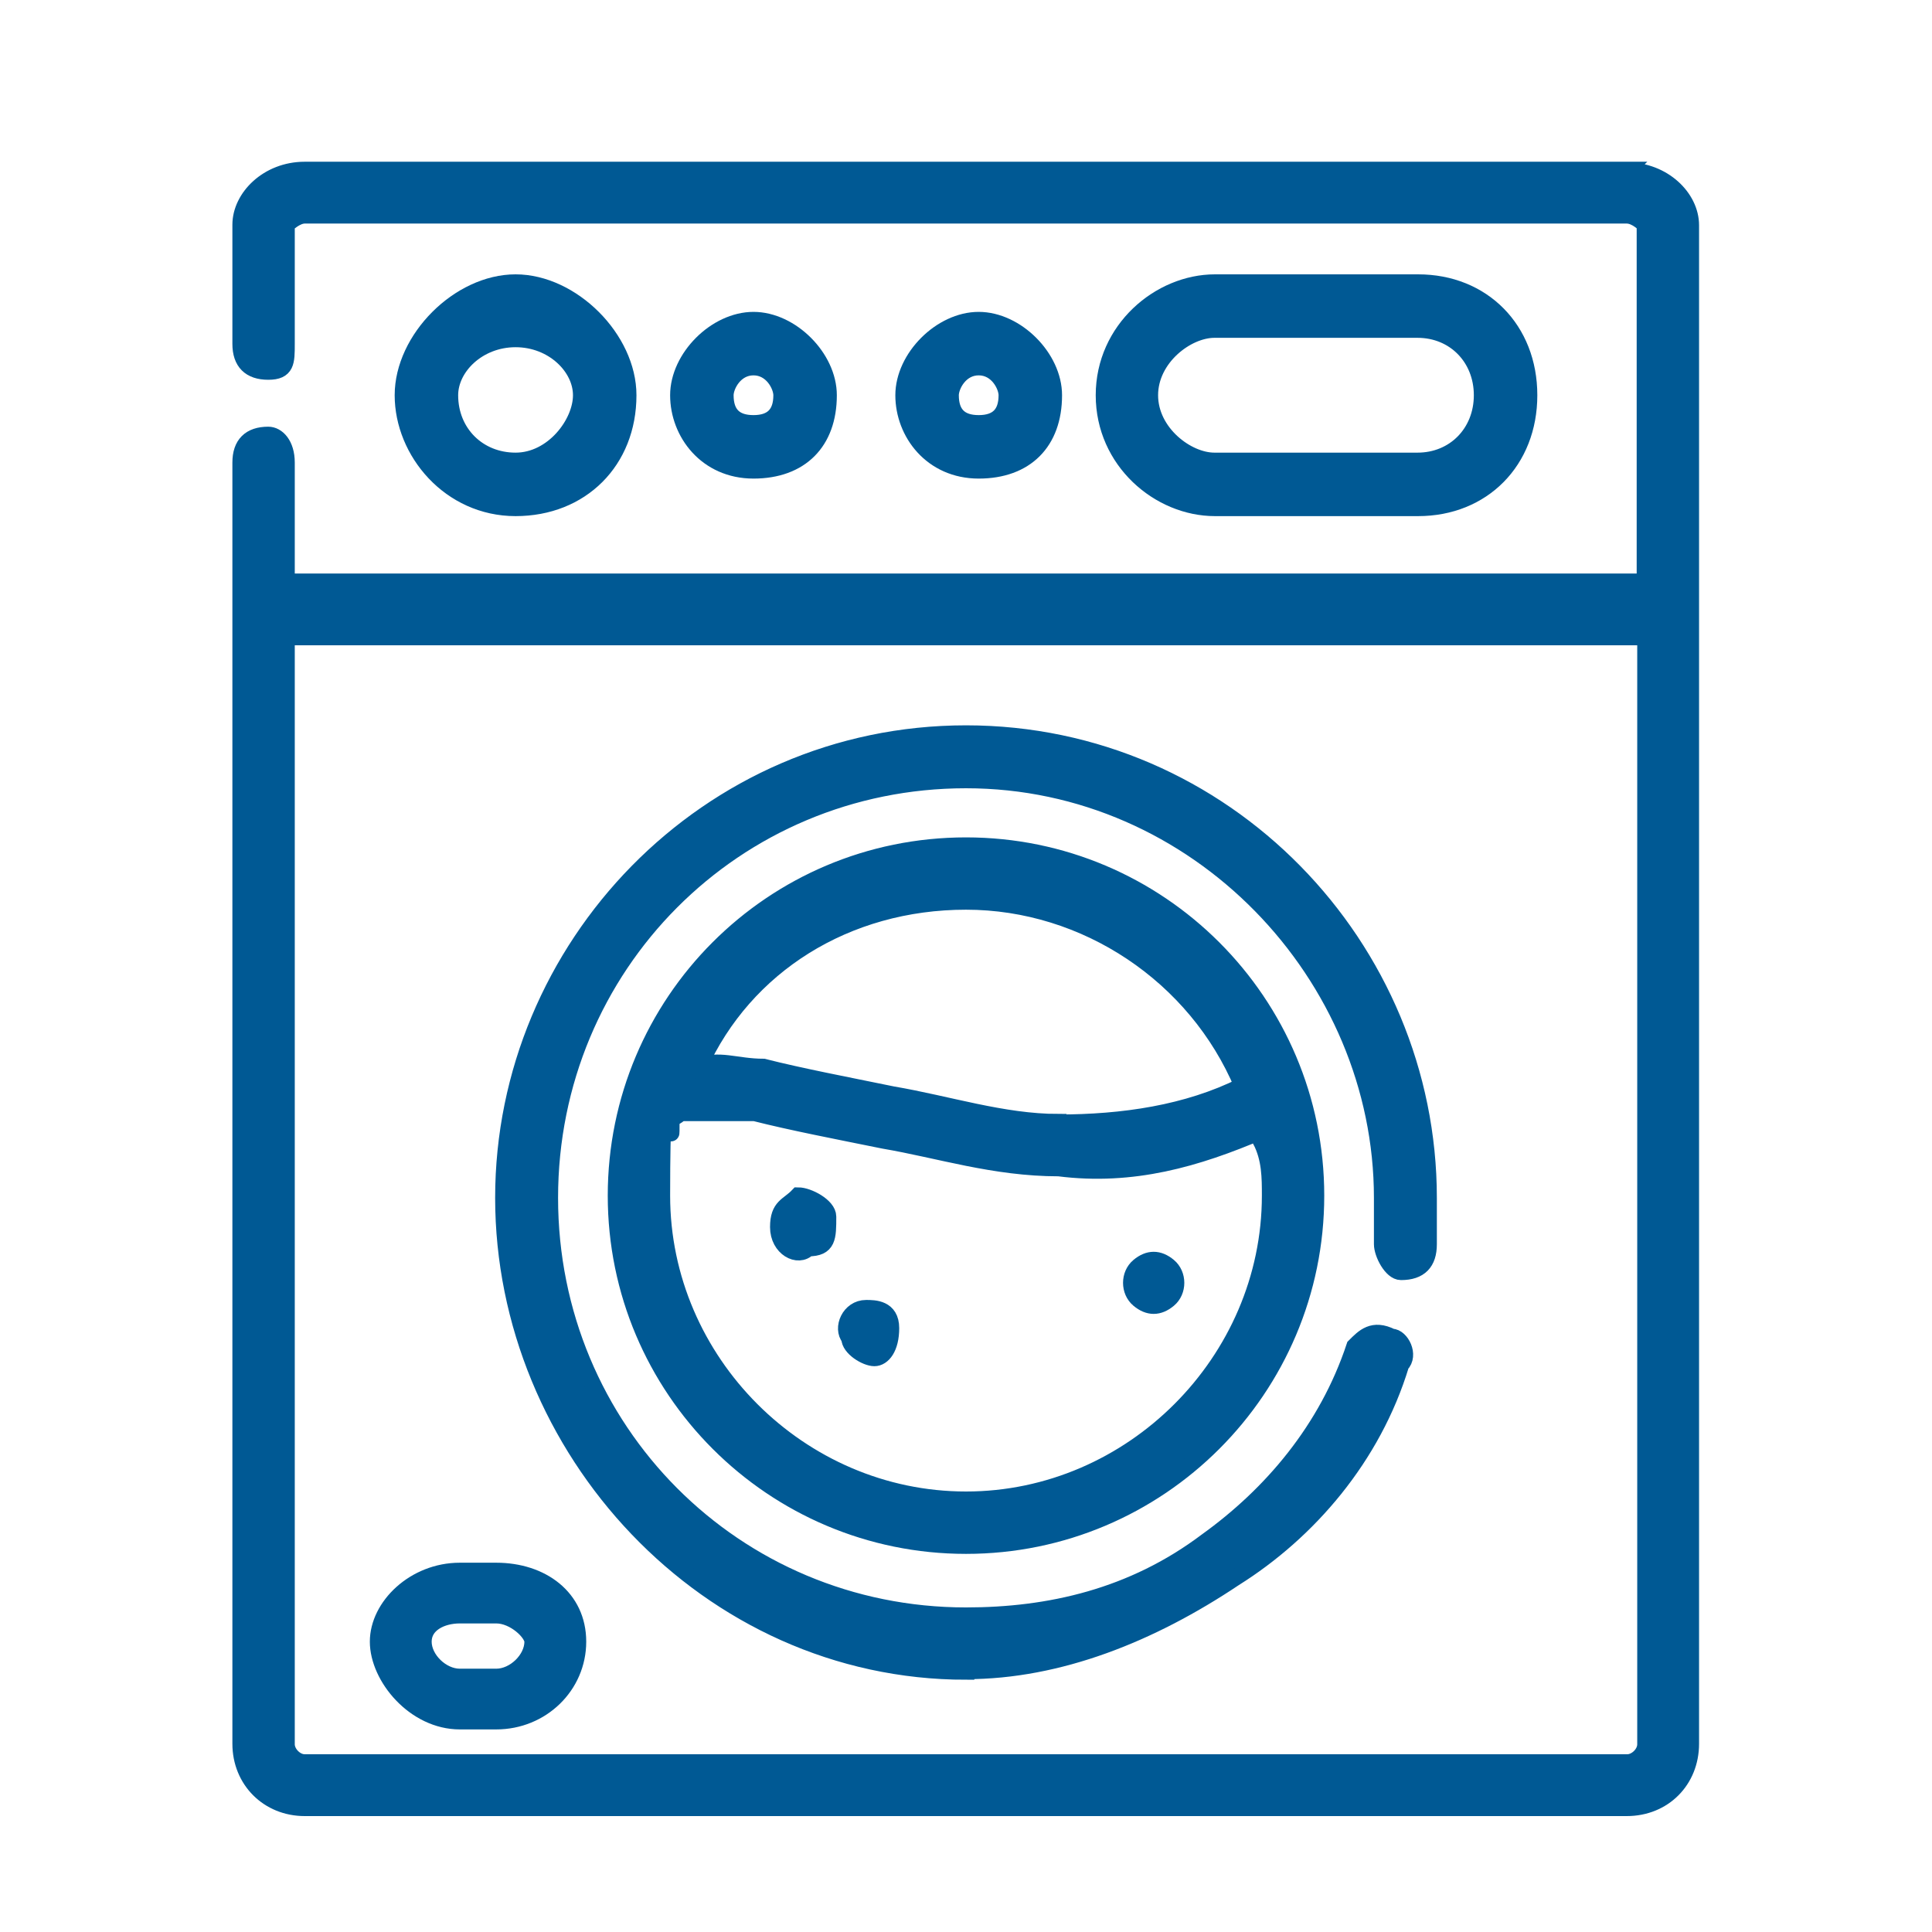
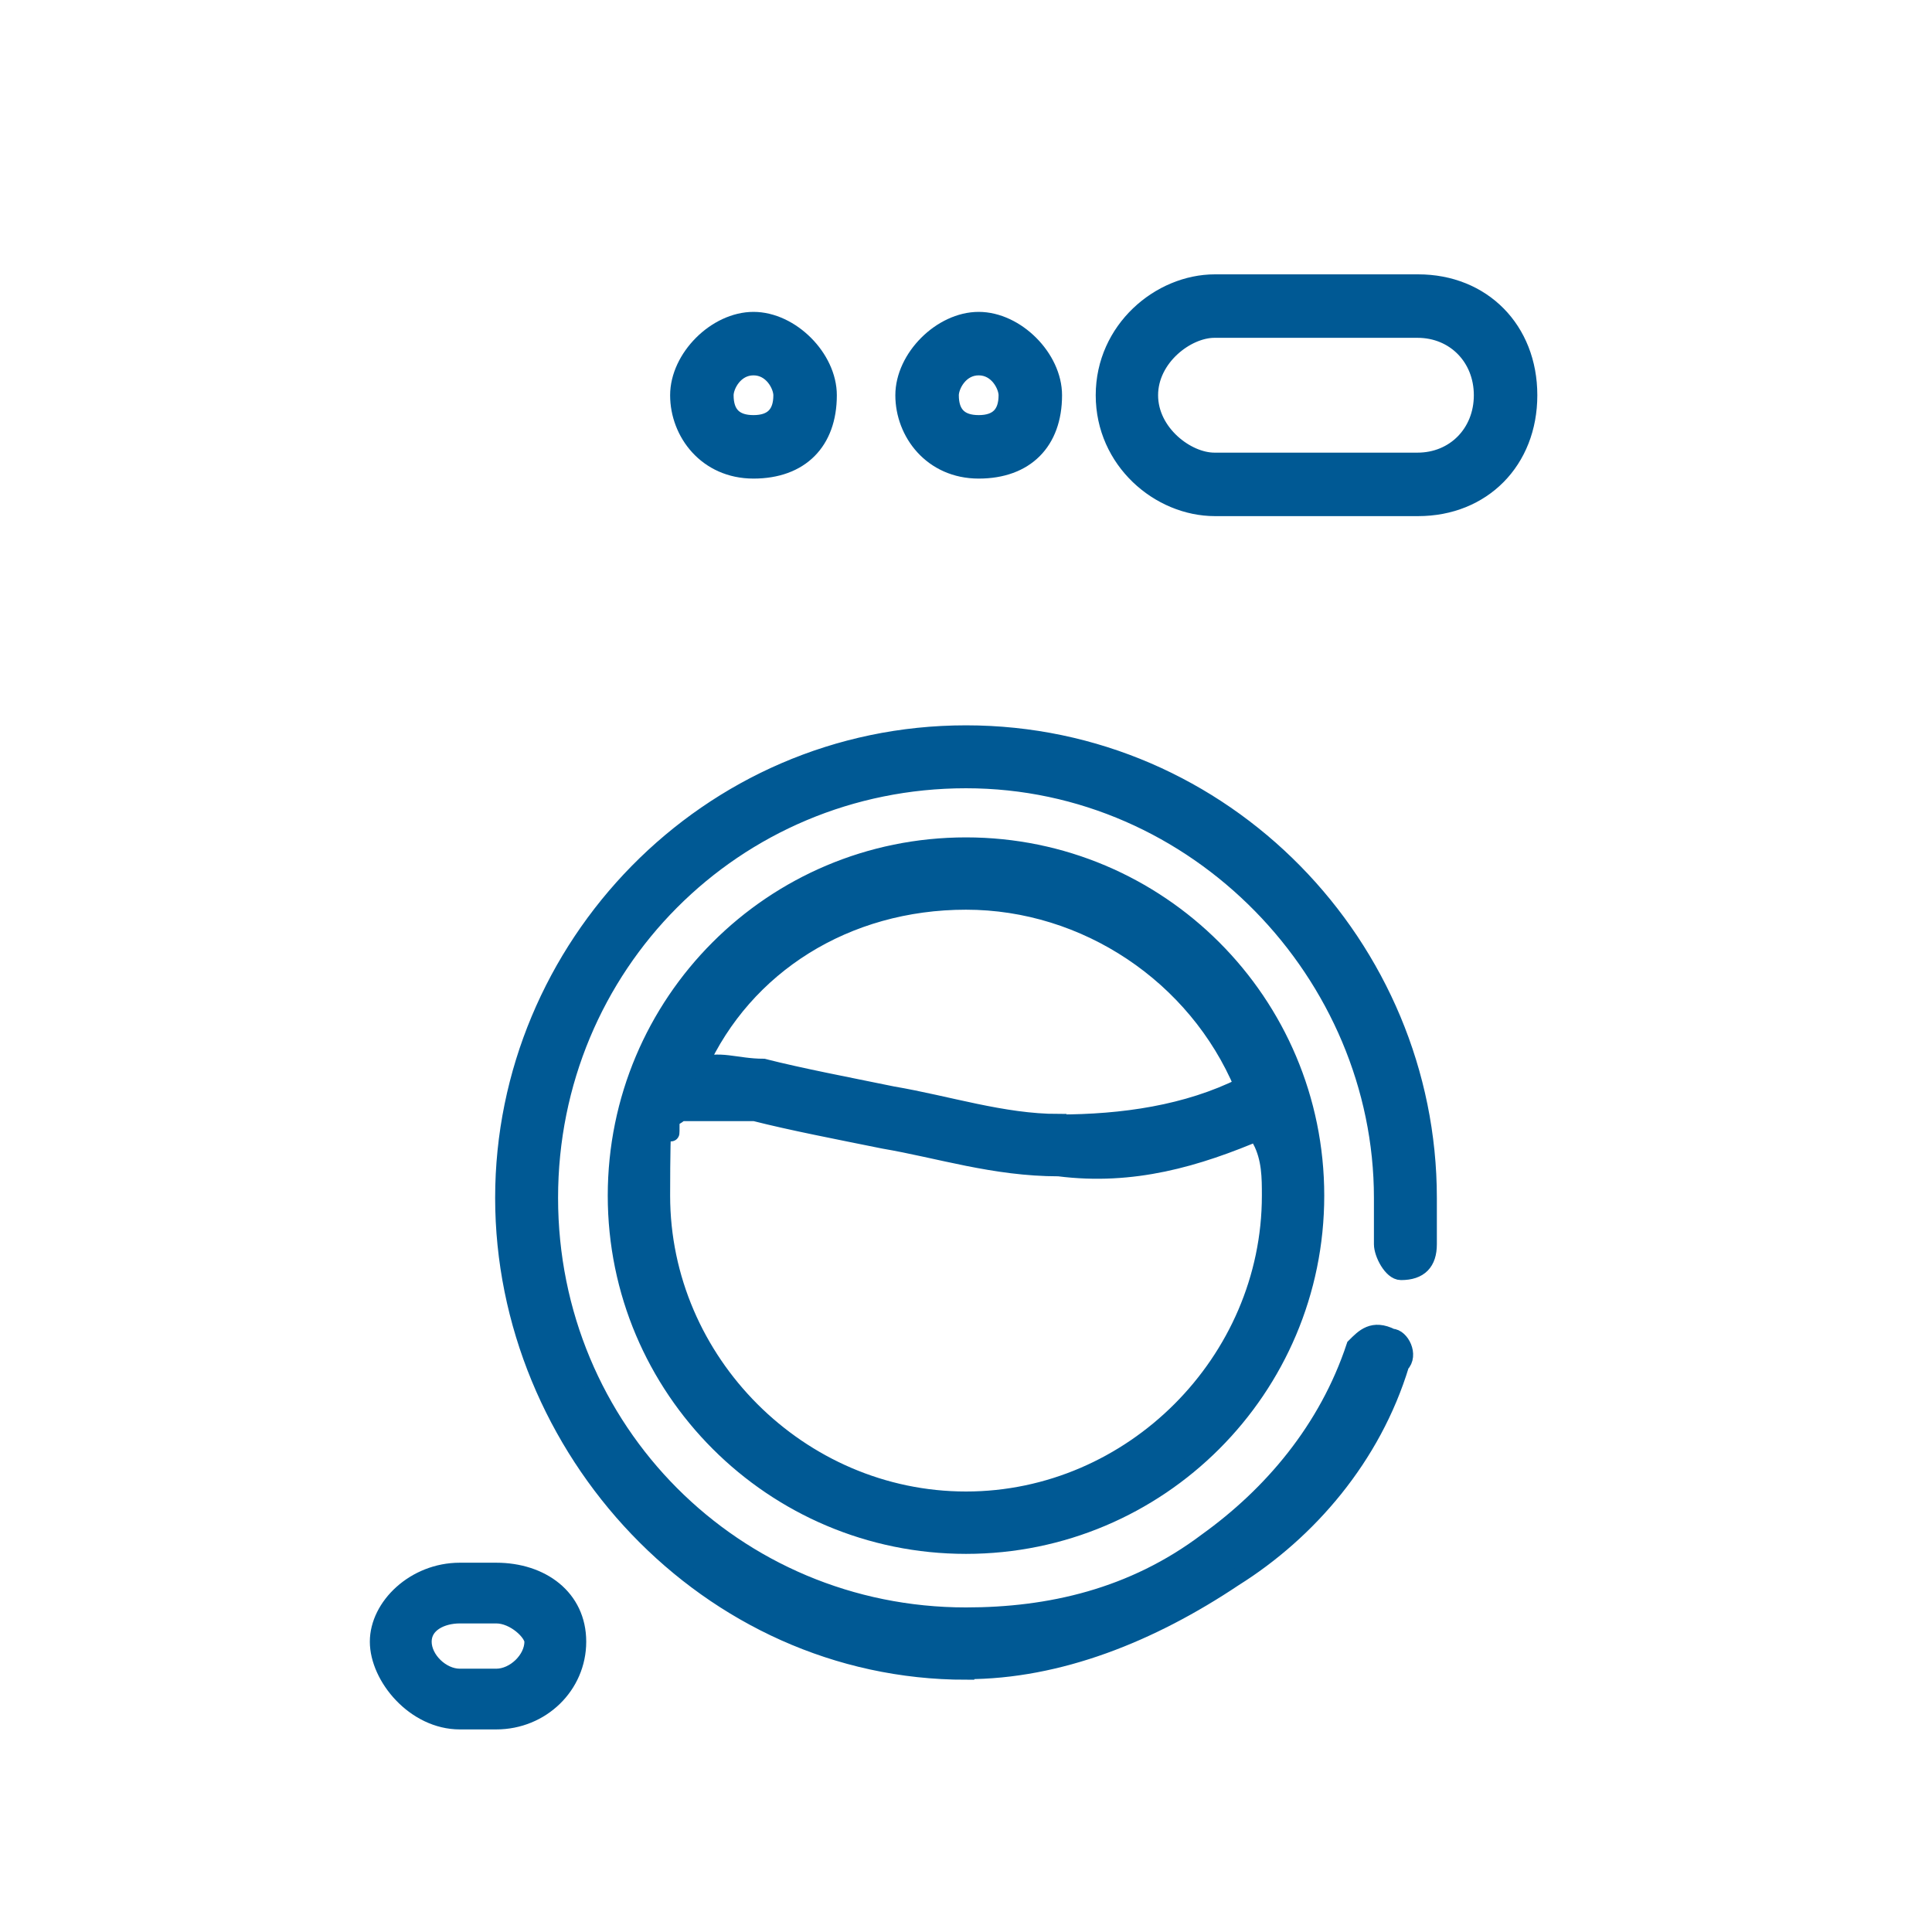
<svg xmlns="http://www.w3.org/2000/svg" id="Layer_1" data-name="Layer 1" viewBox="0 0 350 350">
  <defs>
    <style>
      .cls-1 {
        fill: #005994;
        fill-rule: evenodd;
        stroke: #005994;
        stroke-width: 3px;
      }
    </style>
  </defs>
-   <path class="cls-1" d="M298.1,316c0,1.7-1.7,3.3-3.3,3.3H55.2c-1.7,0-3.3-1.7-3.3-3.3V115.4h246.2v200.6ZM294.8,30.8H55.2c-6.7,0-11.6,5-11.6,9.9v21.6c0,3.3,1.7,5,5,5s3.3-1.7,3.3-5v-21.6s1.7-1.7,3.3-1.7h239.5c1.7,0,3.3,1.7,3.3,1.7v64.7H51.9v-21.6c0-3.3-1.7-5-3.3-5-3.3,0-5,1.7-5,5v232.1c0,6.6,5,11.6,11.6,11.6h239.5c6.7,0,11.6-5,11.6-11.6V40.8c0-5-5-9.9-11.6-9.9Z" />
  <path class="cls-1" d="M208.3,71.6c0-6.8,6.7-11.9,11.7-11.9h36.8c6.7,0,11.7,5.1,11.7,11.9s-5,11.9-11.7,11.9h-36.8c-5,0-11.7-5.1-11.7-11.9ZM256.9,92c11.7,0,20.1-8.5,20.1-20.4s-8.4-20.4-20.1-20.4h-36.8c-10,0-20.1,8.5-20.1,20.4s10,20.4,20.1,20.4h36.8Z" />
-   <path class="cls-1" d="M81.5,71.6c0-5.1,5.1-10.2,11.9-10.2s11.9,5.1,11.9,10.2-5.1,11.9-11.9,11.9-11.9-5.1-11.9-11.9ZM113.8,71.6c0-10.2-10.2-20.4-20.4-20.4s-20.4,10.2-20.4,20.4,8.5,20.4,20.4,20.4,20.4-8.5,20.4-20.4Z" />
  <path class="cls-1" d="M131.4,71.6c0-1.7,1.7-5.1,5.1-5.1s5.1,3.4,5.1,5.1c0,3.4-1.7,5.1-5.1,5.1s-5.1-1.7-5.1-5.1ZM150.1,71.6c0-6.8-6.8-13.6-13.6-13.6s-13.6,6.8-13.6,13.6,5.1,13.6,13.6,13.6,13.6-5.1,13.6-13.6Z" />
  <path class="cls-1" d="M172.2,71.6c0-1.7,1.7-5.1,5.1-5.1s5.1,3.4,5.1,5.1c0,3.4-1.7,5.1-5.1,5.1s-5.1-1.7-5.1-5.1ZM190.9,71.6c0-6.8-6.8-13.6-13.6-13.6s-13.6,6.8-13.6,13.6,5.1,13.6,13.6,13.6,13.6-5.1,13.6-13.6Z" />
  <path class="cls-1" d="M83.3,292.6h6.6c3.3,0,6.6,3.2,6.6,4.8,0,3.2-3.3,6.4-6.6,6.4h-6.6c-3.3,0-6.6-3.2-6.6-6.4s3.3-4.8,6.6-4.8ZM83.3,311.8h6.6c8.2,0,14.8-6.4,14.8-14.4s-6.6-12.8-14.8-12.8h-6.6c-8.2,0-14.8,6.4-14.8,12.8s6.6,14.4,14.8,14.4Z" />
  <path class="cls-1" d="M175,302.7c16.8,0,33.5-6.7,48.6-16.8,13.4-8.4,25.1-21.9,30.2-38.7,1.7-1.7,0-5-1.7-5-3.4-1.7-5,0-6.7,1.7-5,15.1-15.1,26.9-26.8,35.3-13.4,10.1-28.5,13.5-43.6,13.5-41.9,0-75.4-33.6-75.4-75.7s33.5-75.7,75.4-75.7,75.4,35.3,75.4,75.7v8.4c0,1.7,1.7,5,3.4,5,3.4,0,5-1.7,5-5v-8.4c0-45.4-36.9-84.1-83.8-84.1s-83.8,38.7-83.8,84.1,36.9,85.8,83.8,85.8Z" />
  <path class="cls-1" d="M191.7,203.3c-10,0-20-3.3-30-5-8.3-1.7-16.7-3.3-23.4-5-5,0-8.3-1.7-11.7,0,8.3-18.4,26.7-30,48.4-30s41.7,13.4,50.1,33.4c-10,5-21.7,6.7-33.4,6.7ZM228.4,206.6c1.7,3.3,1.7,6.7,1.7,10,0,30-25,55.1-55.1,55.1s-55.1-25-55.1-55.1,1.7-8.3,1.7-11.7,0-1.7,1.7-3.3h13.4c6.7,1.7,15,3.3,23.4,5,10,1.7,20,5,31.7,5,13.4,1.7,25-1.7,36.7-6.7v1.7ZM175,153.2c-35.1,0-63.4,28.4-63.4,63.4s28.4,63.4,63.4,63.4,63.4-28.4,63.4-63.4-28.4-63.4-63.4-63.4Z" />
-   <path class="cls-1" d="M144.6,216.6c1.8,0,5.4,1.9,5.4,3.8,0,3.8,0,5.7-3.6,5.7-1.8,1.9-5.4,0-5.4-3.8s1.8-3.8,3.6-5.7Z" />
-   <path class="cls-1" d="M156.9,237c1.5,0,4.5,0,4.5,3.6s-1.5,5.4-3,5.4-4.5-1.8-4.5-3.6c-1.5-1.8,0-5.4,3-5.4Z" />
-   <path class="cls-1" d="M206.3,229.4c1.8-1.5,3.6-1.5,5.4,0,1.8,1.5,1.8,4.5,0,6-1.8,1.5-3.6,1.5-5.4,0-1.8-1.5-1.8-4.5,0-6Z" />
</svg>